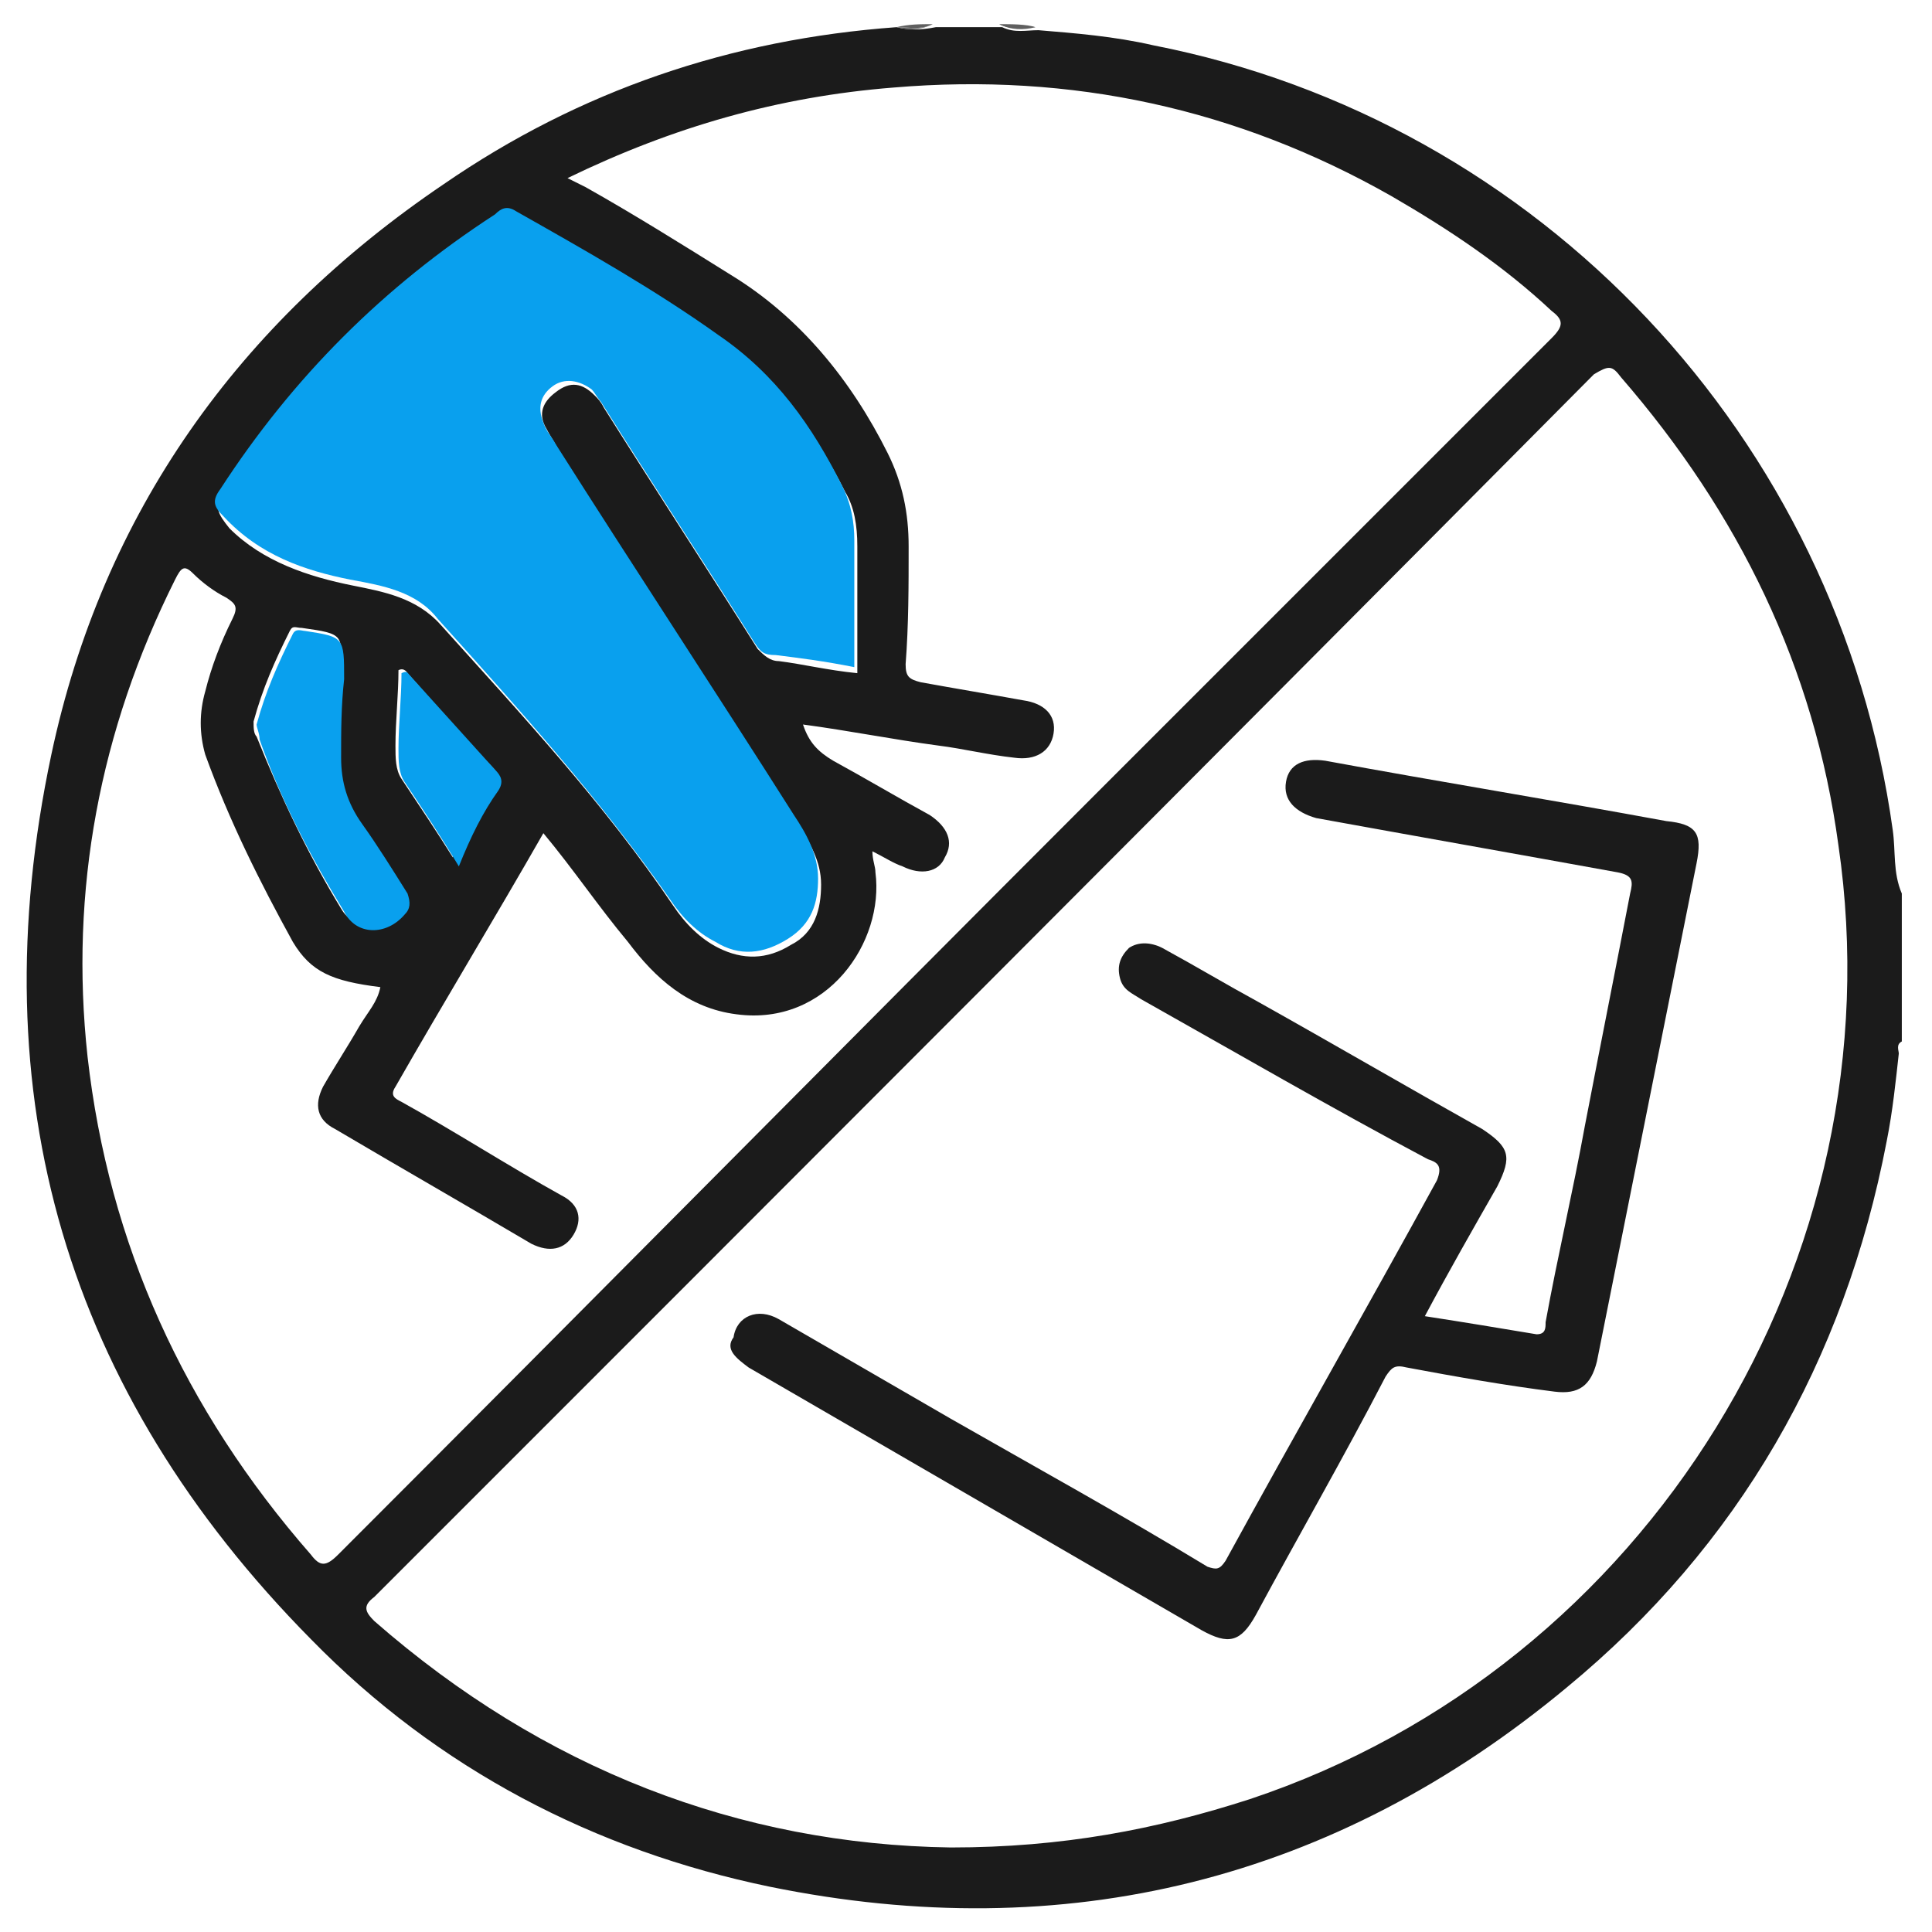
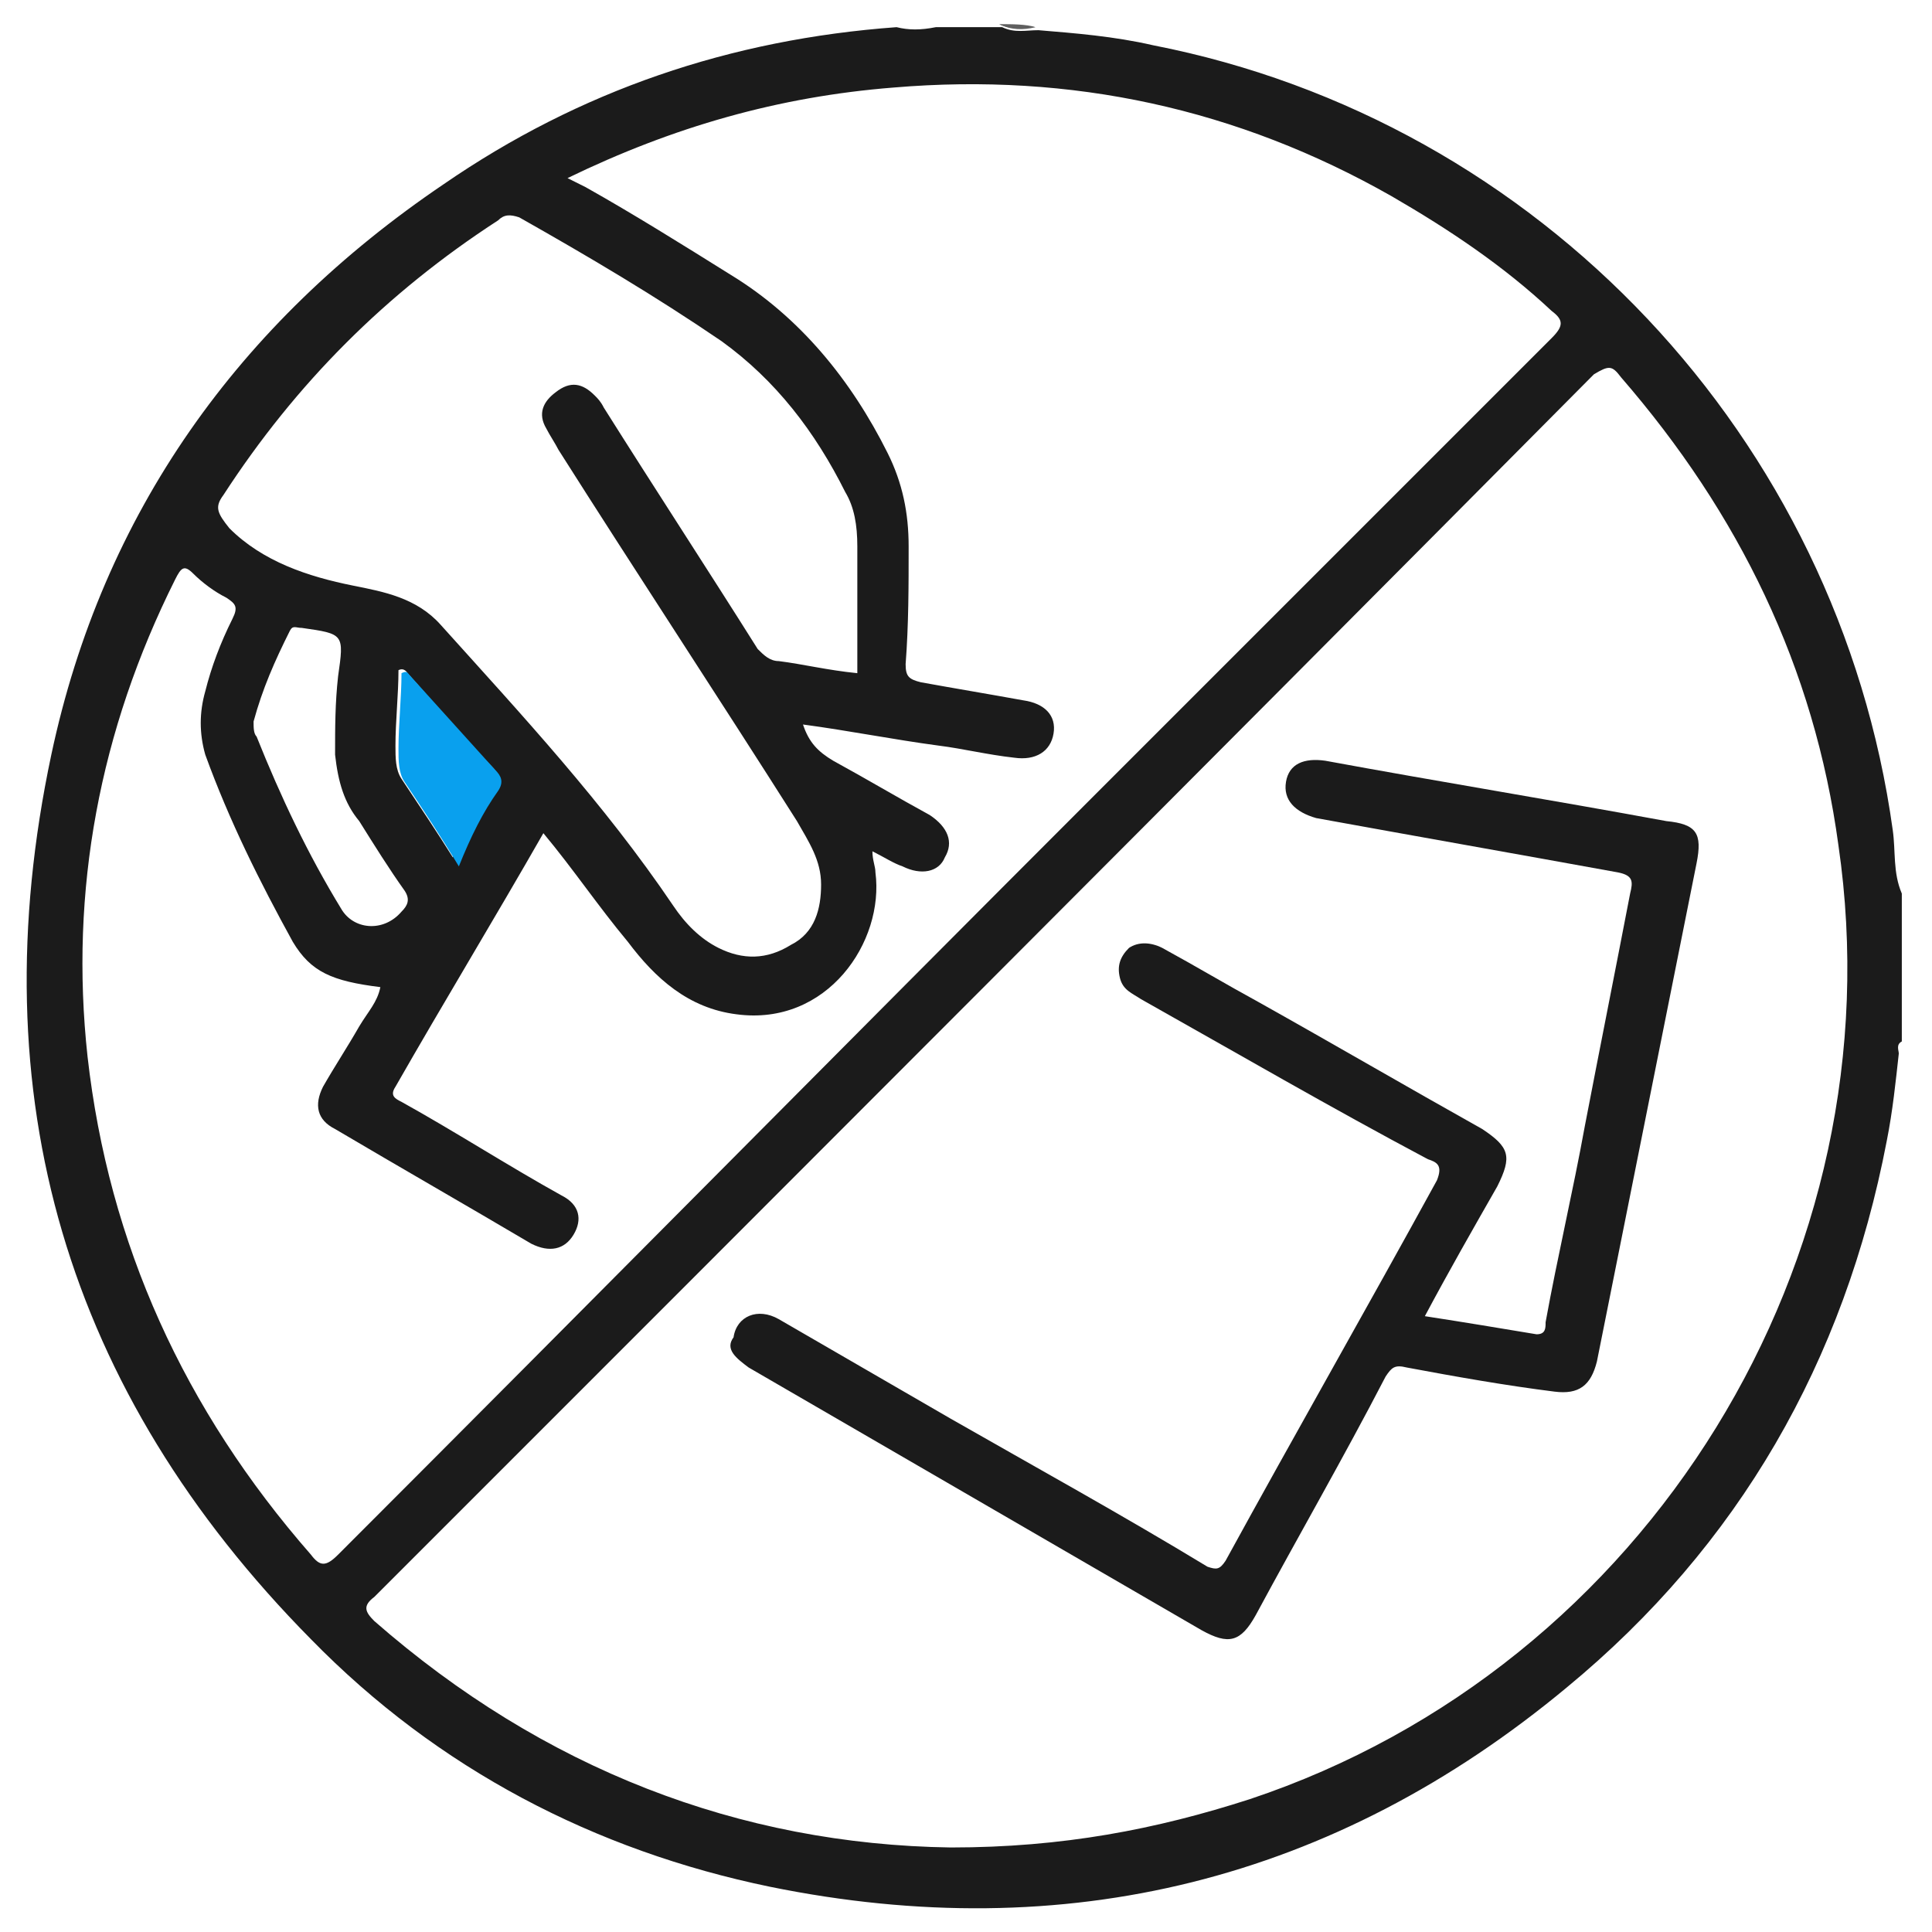
<svg xmlns="http://www.w3.org/2000/svg" version="1.1" id="Layer_1" x="0px" y="0px" viewBox="0 0 64 64" style="enable-background:new 0 0 64 64;" xml:space="preserve">
  <style type="text/css">
	.st0{fill:#1B1B1B;}
	.st1{fill:#5F5F5F;}
	.st2{fill:#09A0EE;}
</style>
  <g>
    <path class="st0" d="M29.7,0.9c-5.5,0.4-10.5,2.1-15,5.2C7.9,10.7,3.4,17,1.7,25c-2.4,11.3,0.5,21.1,8.6,29.3   c4.2,4.3,9.4,7,15.2,8.2c9.8,2,18.7-0.2,26.4-6.6c5.7-4.7,9.2-10.8,10.6-18.1c0.2-1,0.3-2,0.4-2.9c0-0.1-0.1-0.3,0.1-0.4   c0-1.6,0-3.2,0-4.9c-0.3-0.7-0.2-1.4-0.3-2.1C60.9,14.5,51,4,38.2,1.5c-1.3-0.3-2.6-0.4-3.8-0.5c-0.4,0-0.8,0.1-1.2-0.1   c-0.7,0-1.5,0-2.2,0C30.5,1,30.1,1,29.7,0.9z M7.4,16.4c2.4-3.7,5.4-6.7,9.1-9.1c0.2-0.2,0.4-0.2,0.7-0.1c2.3,1.3,4.5,2.6,6.7,4.1   c1.8,1.3,3.1,3,4.1,5c0.3,0.5,0.4,1.1,0.4,1.8c0,1.4,0,2.8,0,4.2c-1-0.1-1.8-0.3-2.6-0.4c-0.3,0-0.5-0.2-0.7-0.4   c-1.7-2.7-3.4-5.3-5.1-8c-0.1-0.2-0.2-0.3-0.3-0.4c-0.4-0.4-0.8-0.5-1.3-0.1c-0.4,0.3-0.6,0.7-0.3,1.2c0.1,0.2,0.3,0.5,0.4,0.7   c2.6,4.1,5.3,8.2,7.9,12.3c0.4,0.7,0.8,1.3,0.8,2.1c0,0.8-0.2,1.6-1,2c-0.8,0.5-1.6,0.5-2.4,0.1c-0.6-0.3-1.1-0.8-1.5-1.4   c-2.3-3.4-5-6.3-7.7-9.3c-0.8-0.9-1.9-1.1-2.9-1.3c-1.5-0.3-3-0.8-4.1-1.9C7.2,17,7.1,16.8,7.4,16.4z M11.9,27.2   c0.5,0.8,1,1.6,1.5,2.3c0.2,0.3,0.1,0.5-0.1,0.7c-0.6,0.7-1.6,0.6-2-0.1c-1.1-1.8-2-3.7-2.8-5.7c-0.1-0.1-0.1-0.3-0.1-0.5   c0.3-1.1,0.7-2,1.2-3c0.1-0.2,0.2-0.1,0.4-0.1c1.4,0.2,1.4,0.2,1.2,1.6c-0.1,0.9-0.1,1.7-0.1,2.6C11.2,25.9,11.4,26.6,11.9,27.2z    M13.3,25.8c-0.2-0.3-0.2-0.7-0.2-1.1c0-0.8,0.1-1.7,0.1-2.5c0.2-0.1,0.3,0.1,0.3,0.1c0.9,1,1.8,2.1,2.8,3.1   c0.2,0.2,0.3,0.4,0.1,0.7c-0.5,0.7-0.9,1.5-1.4,2.3C14.5,27.6,13.9,26.7,13.3,25.8z M53.7,12.5c3.9,4.5,6.4,9.6,7.2,15.5   c2,13.7-6.3,27.2-19.5,31.6c-3.1,1-6.2,1.6-9.9,1.6c-7-0.1-13.5-2.6-19.1-7.5c-0.3-0.3-0.4-0.5,0-0.8c13.5-13.5,27-27,40.4-40.5   C53.3,12.1,53.4,12.1,53.7,12.5z M46.1,6.5c1.9,1.1,3.7,2.3,5.3,3.8c0.4,0.3,0.4,0.5,0,0.9c-5,5-10.1,10.1-15.1,15.1   C28,34.6,19.6,43.1,11.2,51.5c-0.4,0.4-0.6,0.4-0.9,0C6.1,46.7,3.6,41.2,2.9,35c-0.6-5.5,0.4-10.8,2.9-15.8C6,18.8,6.1,18.7,6.4,19   c0.3,0.3,0.7,0.6,1.1,0.8c0.3,0.2,0.4,0.3,0.2,0.7c-0.4,0.8-0.7,1.6-0.9,2.4c-0.2,0.7-0.2,1.4,0,2.1c0.8,2.2,1.8,4.2,2.9,6.2   c0.6,1,1.3,1.3,2.9,1.5c-0.1,0.5-0.4,0.8-0.7,1.3c-0.4,0.7-0.8,1.3-1.2,2c-0.3,0.6-0.2,1.1,0.4,1.4c2.2,1.3,4.3,2.5,6.5,3.8   c0.6,0.3,1.1,0.2,1.4-0.3c0.3-0.5,0.2-1-0.4-1.3c-1.8-1-3.5-2.1-5.3-3.1c-0.2-0.1-0.4-0.2-0.2-0.5c1.6-2.8,3.3-5.6,4.9-8.4   c1,1.2,1.8,2.4,2.8,3.6c0.9,1.2,2,2.2,3.6,2.4c3,0.4,4.9-2.4,4.6-4.7c0-0.2-0.1-0.4-0.1-0.7c0.4,0.2,0.7,0.4,1,0.5   c0.6,0.3,1.2,0.2,1.4-0.3c0.3-0.5,0.1-1-0.5-1.4c-1.1-0.6-2.1-1.2-3.2-1.8c-0.5-0.3-0.8-0.6-1-1.2c1.5,0.2,3,0.5,4.5,0.7   c0.8,0.1,1.6,0.3,2.5,0.4c0.7,0.1,1.2-0.2,1.3-0.8c0.1-0.6-0.3-1-1-1.1c-1.1-0.2-2.3-0.4-3.4-0.6c-0.4-0.1-0.5-0.2-0.5-0.6   c0.1-1.3,0.1-2.6,0.1-3.9c0-1.1-0.2-2.1-0.7-3.1c-1.2-2.4-2.9-4.5-5.2-5.9c-1.6-1-3.2-2-4.8-2.9C19.2,6.1,19,6,18.8,5.9   c3.5-1.7,7-2.7,10.8-3C35.5,2.4,41,3.6,46.1,6.5z" />
-     <path class="st1" d="M29.7,0.9c0.4,0,0.8,0.1,1.2-0.1C30.5,0.8,30.1,0.8,29.7,0.9C29.7,0.9,29.7,0.9,29.7,0.9   C29.7,0.9,29.7,0.9,29.7,0.9z" />
-     <path class="st1" d="M29.7,0.9C29.7,0.9,29.7,0.9,29.7,0.9C29.7,0.9,29.7,0.9,29.7,0.9C29.7,0.9,29.7,0.9,29.7,0.9   C30.1,1,30.5,1,30.9,0.8C30.5,1,30.1,0.9,29.7,0.9z" />
    <path class="st1" d="M29.7,0.9C29.7,0.9,29.7,0.9,29.7,0.9C29.7,0.9,29.7,0.9,29.7,0.9C29.7,0.9,29.7,0.9,29.7,0.9z" />
    <path class="st1" d="M29.7,0.9C29.7,0.9,29.7,0.9,29.7,0.9C29.7,0.9,29.7,0.9,29.7,0.9C29.7,0.9,29.7,0.9,29.7,0.9   C29.7,0.9,29.7,0.9,29.7,0.9z" />
    <path class="st1" d="M34.3,0.9C34.3,0.9,34.3,0.9,34.3,0.9C34.3,0.9,34.3,0.9,34.3,0.9C34.3,0.9,34.3,0.8,34.3,0.9   c-0.3-0.1-0.8-0.1-1.2-0.1C33.5,1,33.9,0.9,34.3,0.9z" />
    <path class="st1" d="M34.3,0.9C34.3,0.9,34.3,0.9,34.3,0.9C34.3,0.9,34.3,0.9,34.3,0.9c-0.5-0.1-0.9,0-1.2-0.1   C33.5,1,33.9,1,34.3,0.9z" />
    <path class="st1" d="M34.3,0.9C34.3,0.9,34.3,0.9,34.3,0.9C34.3,0.9,34.3,0.9,34.3,0.9C34.3,0.8,34.3,0.9,34.3,0.9   C34.3,0.9,34.3,0.9,34.3,0.9z" />
-     <path class="st1" d="M34.3,0.9C34.3,0.9,34.3,0.9,34.3,0.9C34.3,0.9,34.3,0.9,34.3,0.9C34.3,0.9,34.3,0.9,34.3,0.9z" />
-     <path class="st2" d="M11.6,19.2c1.1,0.2,2.2,0.4,2.9,1.3c2.7,3,5.4,6,7.7,9.3c0.4,0.6,0.9,1.1,1.5,1.4c0.8,0.5,1.6,0.4,2.4-0.1   c0.8-0.5,1-1.2,1-2c0-0.8-0.4-1.5-0.8-2.1c-2.6-4.1-5.3-8.2-7.9-12.3c-0.1-0.2-0.3-0.4-0.4-0.7c-0.2-0.5-0.1-0.9,0.3-1.2   c0.4-0.3,0.9-0.2,1.3,0.1c0.1,0.1,0.2,0.3,0.3,0.4c1.7,2.7,3.4,5.3,5.1,8c0.2,0.3,0.3,0.4,0.7,0.4c0.8,0.1,1.6,0.2,2.6,0.4   c0-1.4,0-2.8,0-4.2c0-0.6-0.1-1.2-0.4-1.8c-1-2-2.2-3.7-4.1-5c-2.1-1.5-4.4-2.8-6.7-4.1c-0.3-0.2-0.5-0.1-0.7,0.1   c-3.7,2.4-6.7,5.4-9.1,9.1c-0.3,0.4-0.2,0.6,0.1,0.9C8.6,18.4,10.1,18.9,11.6,19.2z" />
-     <path class="st2" d="M10.1,20.9c-0.1,0-0.3-0.1-0.4,0.1c-0.5,1-0.9,1.9-1.2,3c0,0.1,0.1,0.3,0.1,0.5c0.7,2,1.7,3.9,2.8,5.7   c0.4,0.8,1.4,0.8,2,0.1c0.2-0.2,0.2-0.4,0.1-0.7c-0.5-0.8-1-1.6-1.5-2.3c-0.5-0.7-0.7-1.4-0.7-2.2c0-0.9,0-1.7,0.1-2.6   C11.4,21.1,11.4,21.1,10.1,20.9z" />
    <path class="st2" d="M16.5,26.2c0.2-0.3,0.1-0.5-0.1-0.7c-0.9-1-1.9-2.1-2.8-3.1c-0.1-0.1-0.1-0.2-0.3-0.1c0,0.8-0.1,1.7-0.1,2.5   c0,0.4,0,0.8,0.2,1.1c0.6,0.9,1.2,1.8,1.8,2.8C15.6,27.7,16,26.9,16.5,26.2z" />
    <path class="st0" d="M24.8,45.3c5,2.9,10,5.8,15,8.7c0.9,0.5,1.3,0.4,1.8-0.5c1.4-2.6,2.9-5.2,4.3-7.9c0.2-0.3,0.3-0.4,0.7-0.3   c1.6,0.3,3.3,0.6,4.9,0.8c0.8,0.1,1.2-0.2,1.4-1c1.1-5.5,2.2-11,3.3-16.5c0.2-1,0-1.3-1-1.4c-3.8-0.7-7.5-1.3-11.3-2   c-0.7-0.1-1.2,0.1-1.3,0.7c-0.1,0.6,0.3,1,1,1.2c3.3,0.6,6.7,1.2,10,1.8c0.5,0.1,0.5,0.3,0.4,0.7c-0.5,2.6-1,5.1-1.5,7.7   c-0.4,2.2-0.9,4.3-1.3,6.5c0,0.2,0,0.4-0.3,0.4c-1.2-0.2-2.4-0.4-3.7-0.6c0.8-1.5,1.6-2.9,2.4-4.3c0.5-1,0.4-1.3-0.5-1.9   c-2.5-1.4-4.9-2.8-7.4-4.2c-1.1-0.6-2.1-1.2-3.2-1.8c-0.4-0.2-0.8-0.2-1.1,0c-0.3,0.3-0.4,0.6-0.3,1c0.1,0.4,0.4,0.5,0.7,0.7   c3.2,1.8,6.3,3.6,9.5,5.3c0.3,0.1,0.5,0.2,0.3,0.7c-2.3,4.2-4.7,8.4-7,12.6c-0.2,0.3-0.3,0.3-0.6,0.2c-2.8-1.7-5.7-3.3-8.5-4.9   c-1.9-1.1-3.8-2.2-5.7-3.3c-0.7-0.4-1.4-0.1-1.5,0.6C24,44.7,24.4,45,24.8,45.3z" />
  </g>
</svg>